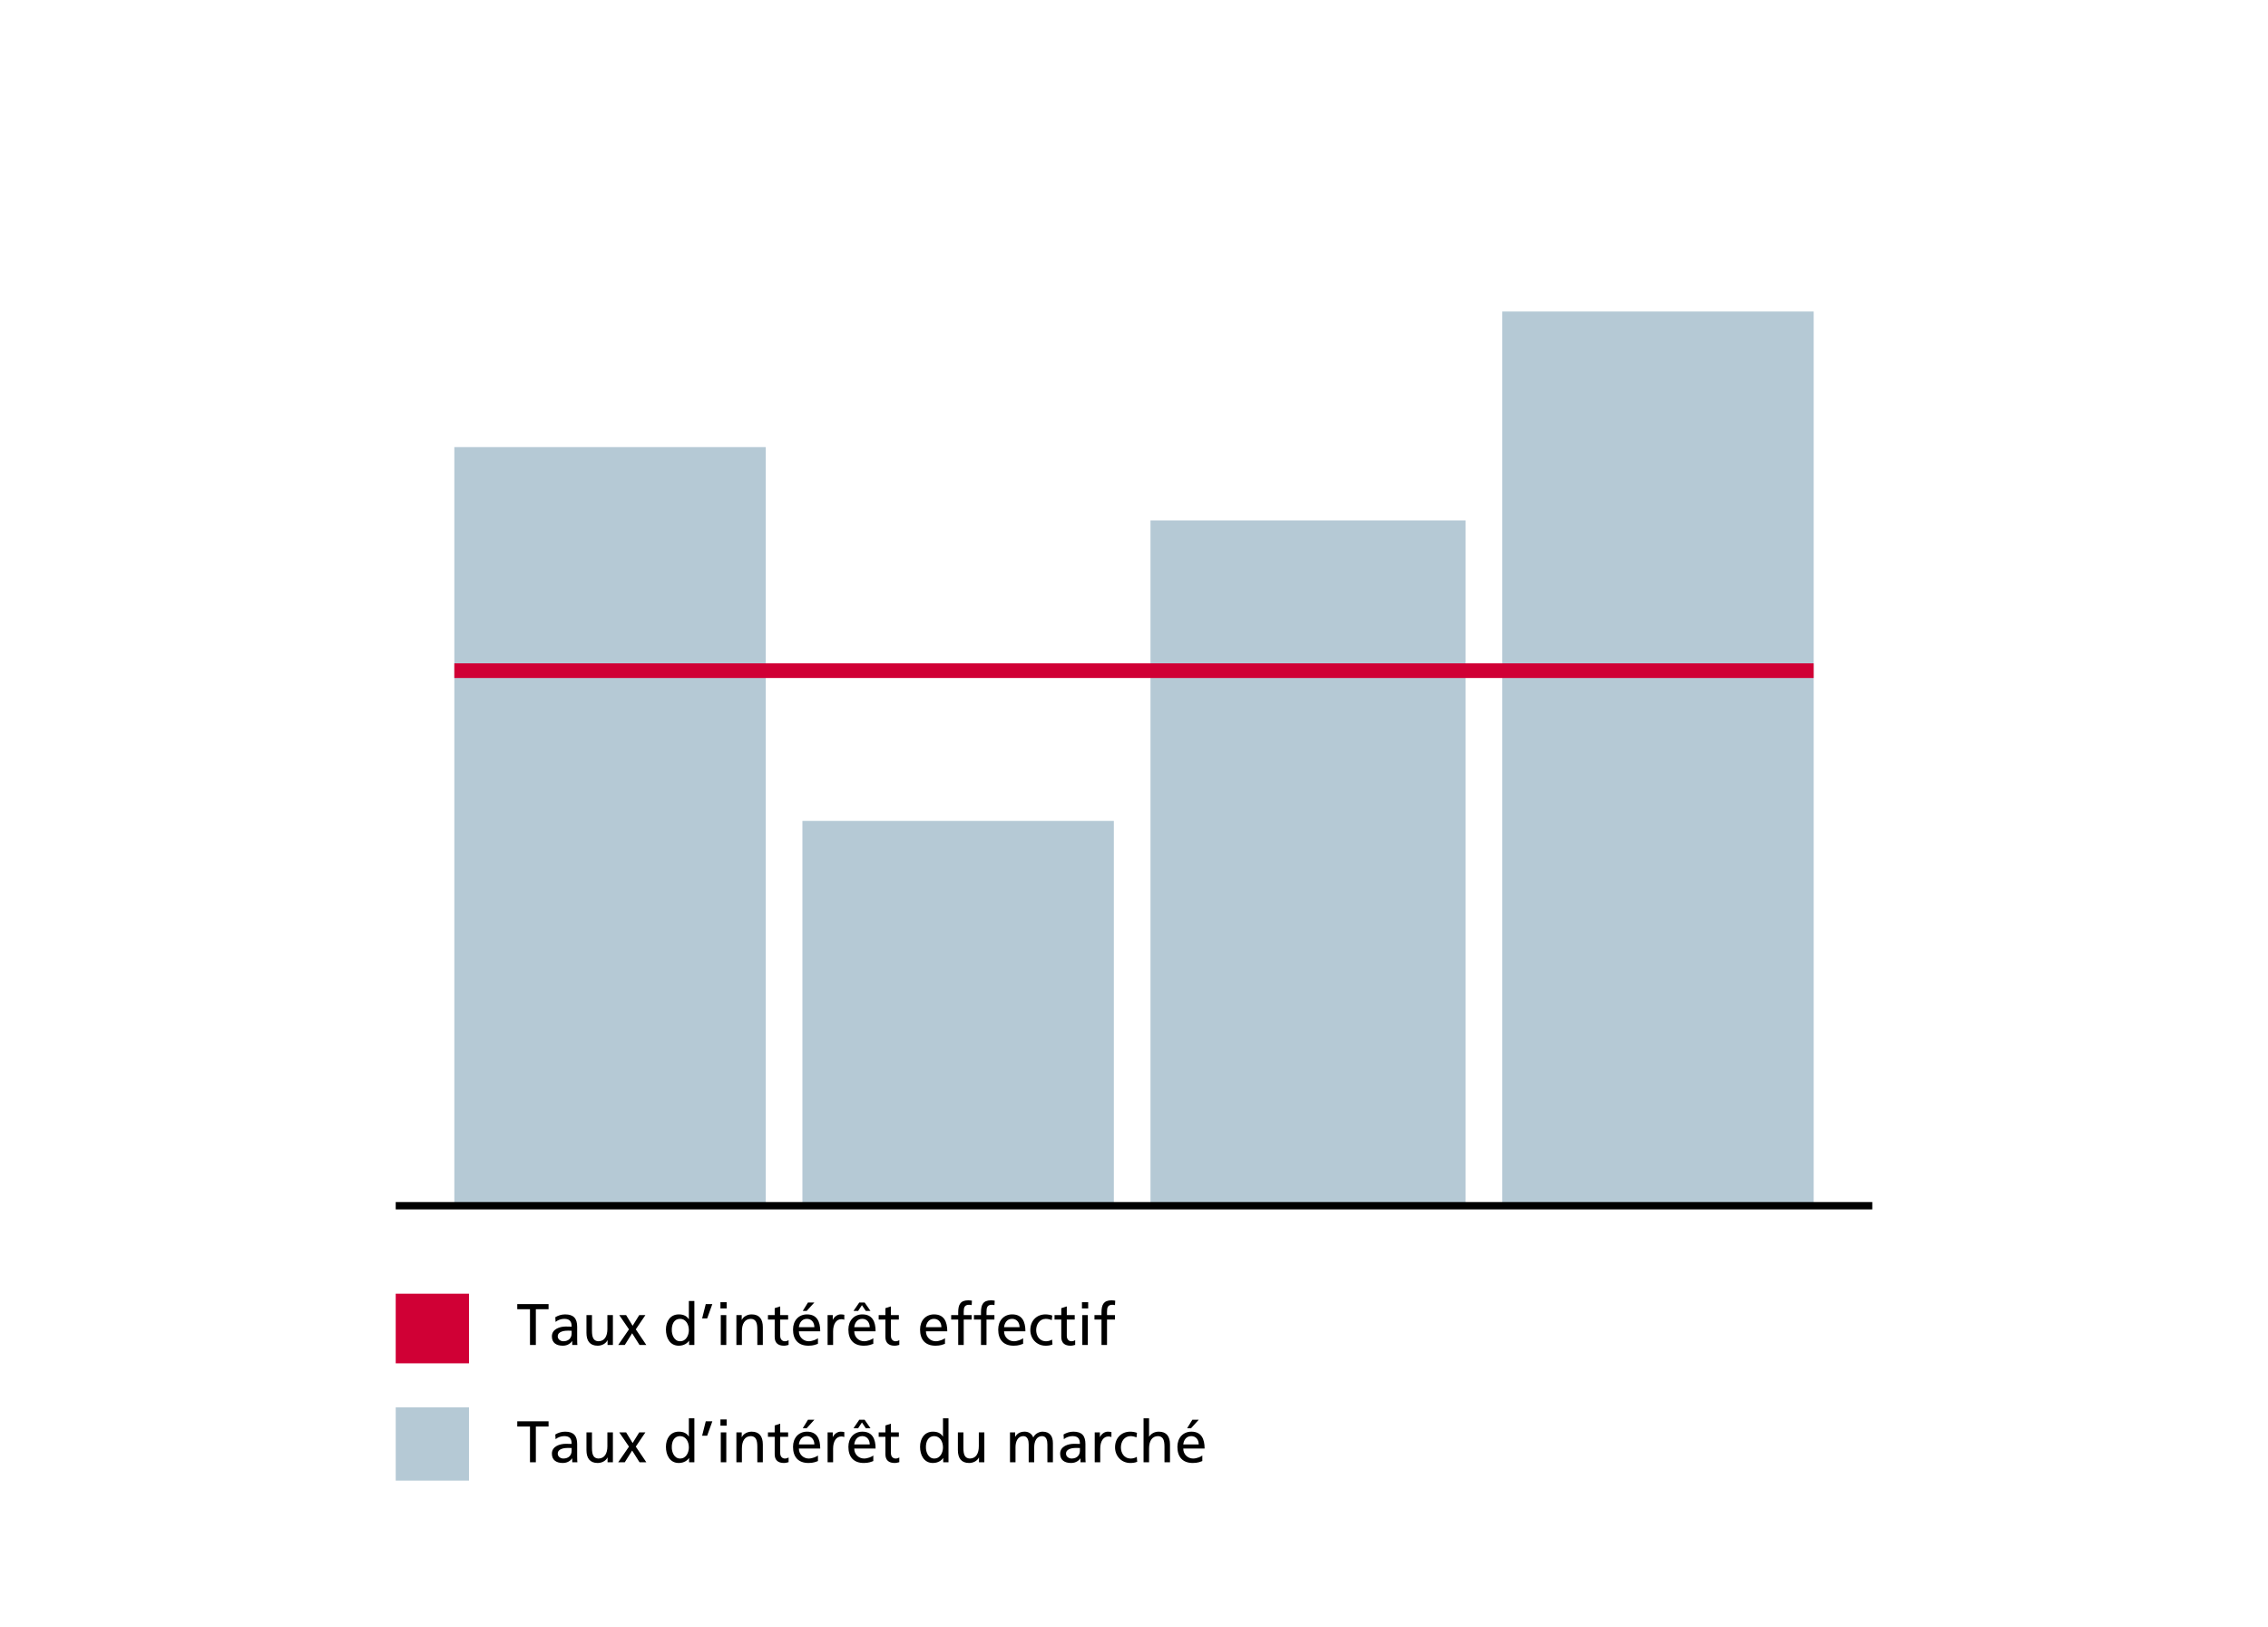
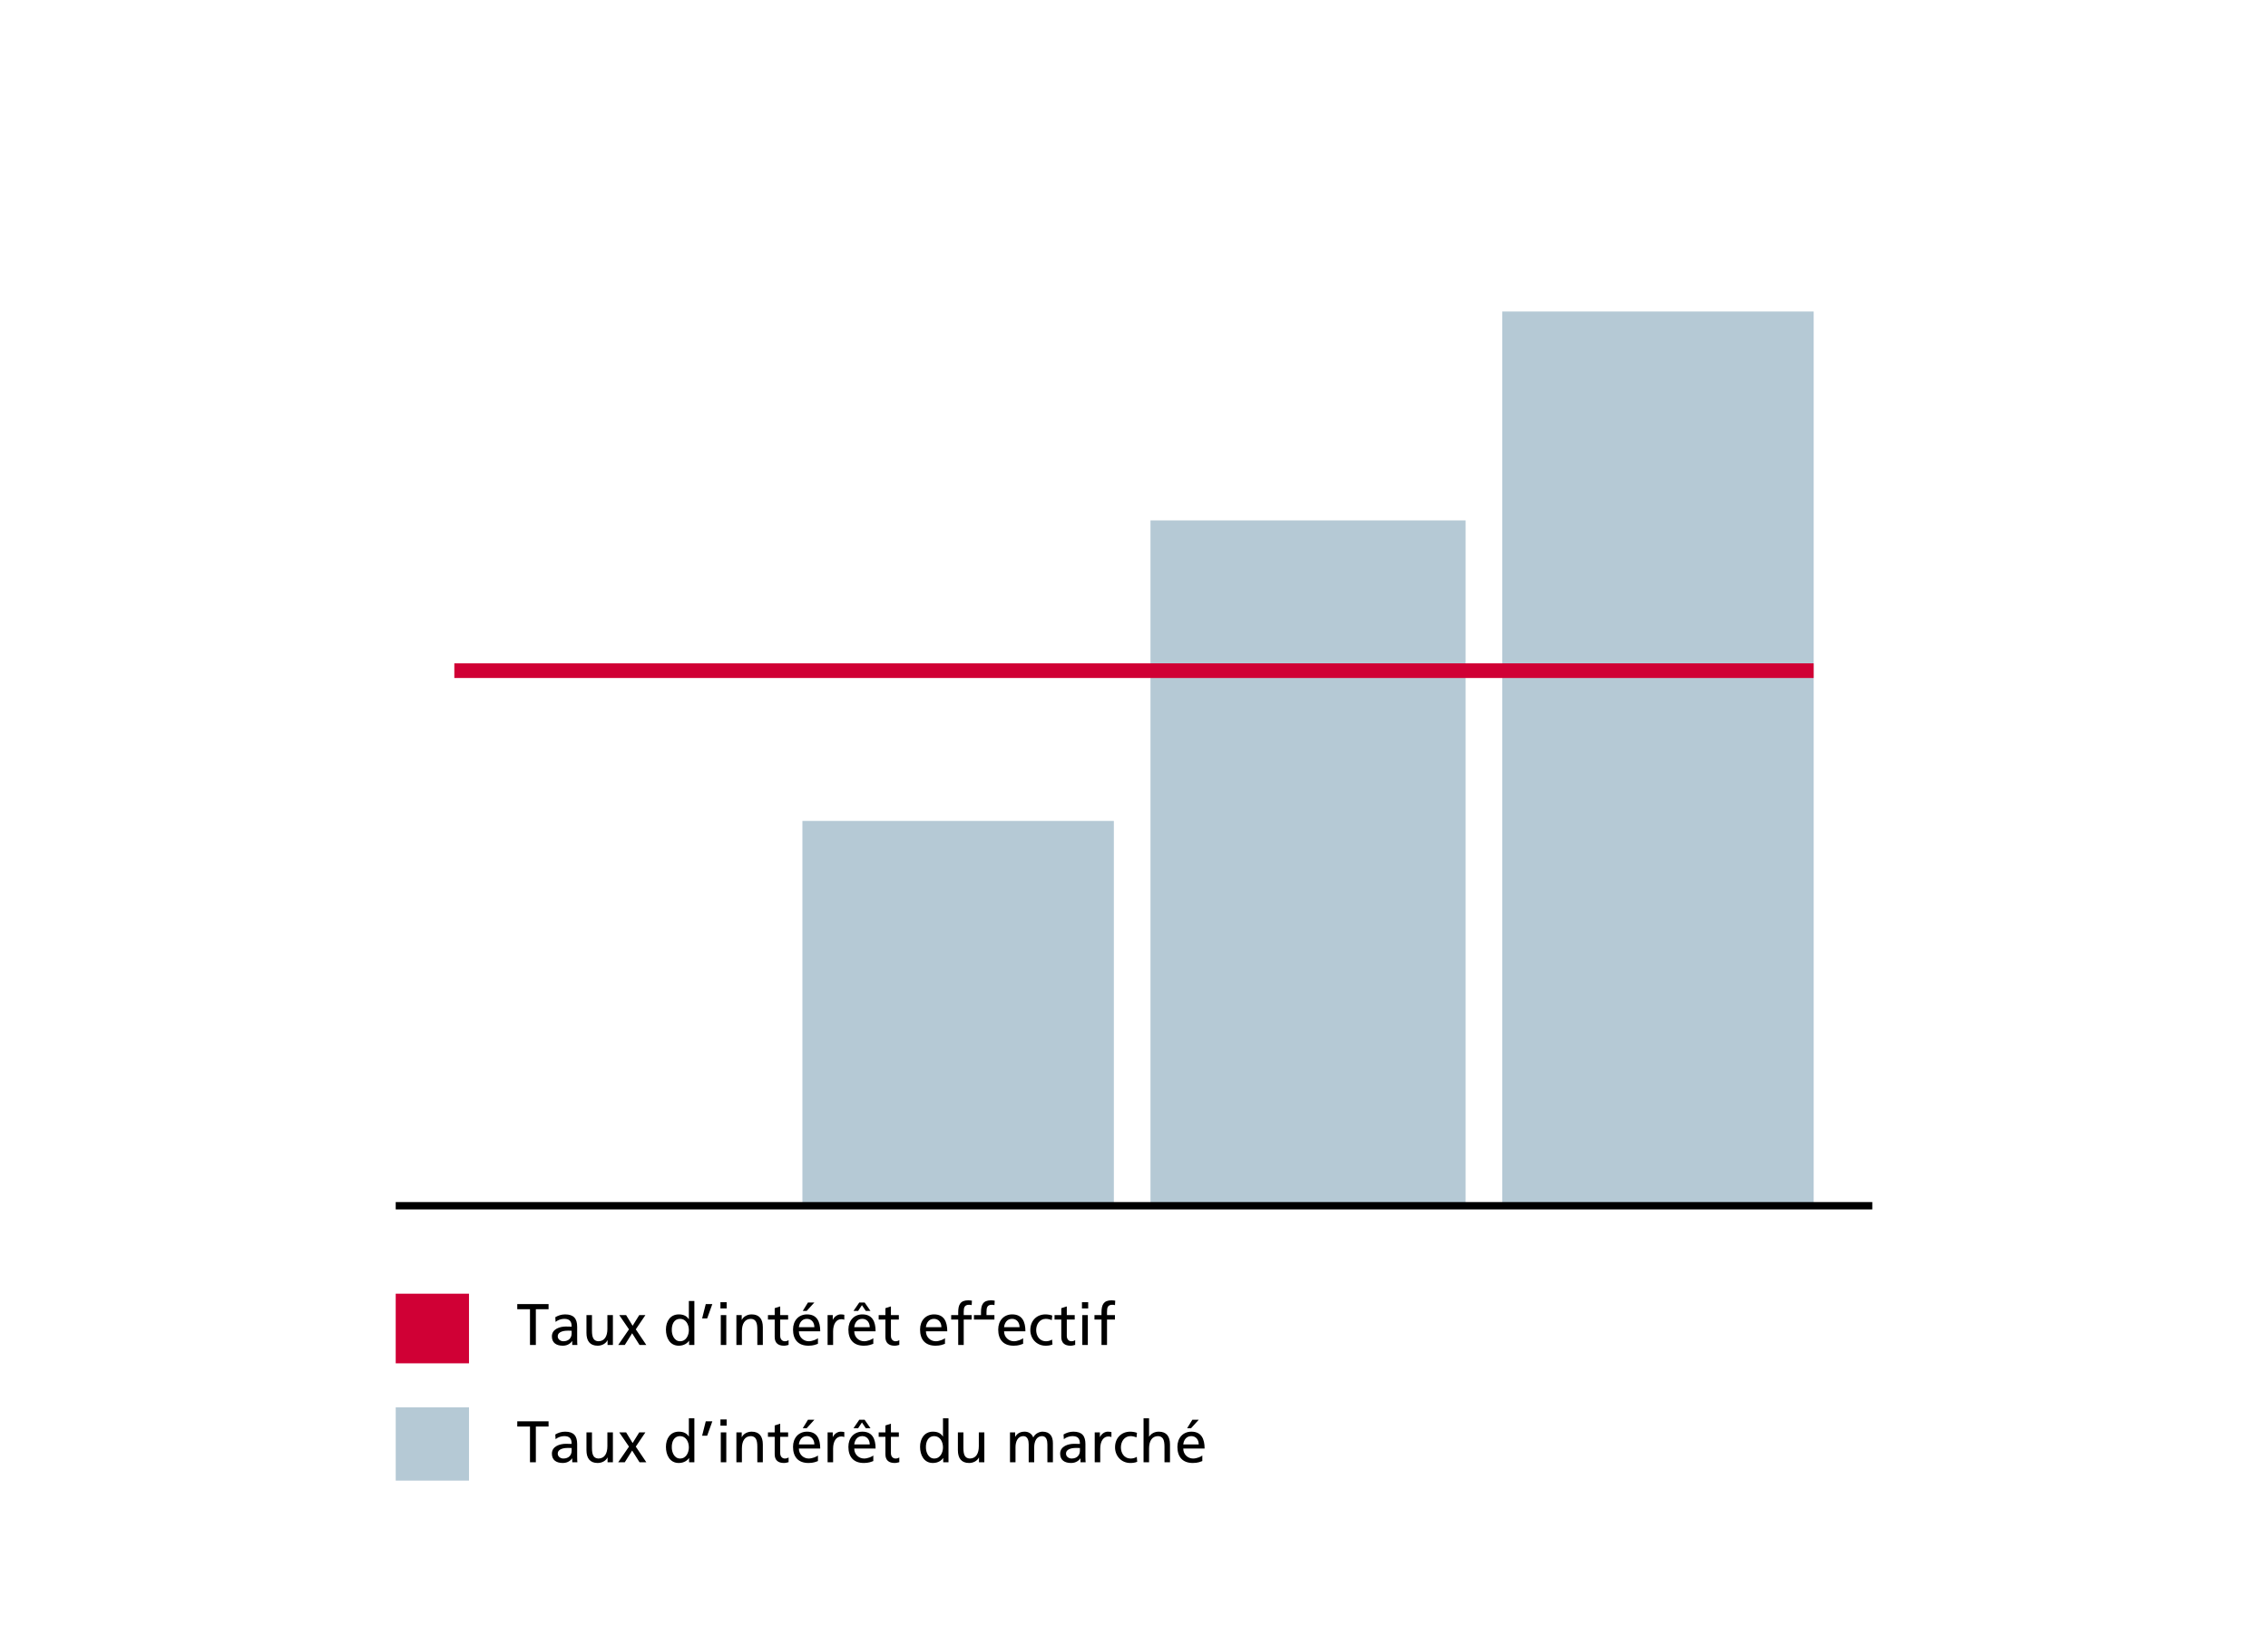
<svg xmlns="http://www.w3.org/2000/svg" width="619" height="444" viewBox="0 0 619 444" fill="none">
-   <path d="M144.648 367V357.24H141.176V355.832H149.72V357.24H146.248V367H144.648ZM151.635 360.696L151.555 359.416C152.307 358.968 153.203 358.648 154.243 358.648C156.579 358.648 157.523 359.8 157.523 362.024V365.4C157.523 366.328 157.555 366.76 157.587 367H156.179V365.944H156.147C155.795 366.44 154.995 367.192 153.619 367.192C151.859 367.192 150.627 366.424 150.627 364.648C150.627 362.6 152.867 361.96 154.419 361.96C155.011 361.96 155.427 361.96 156.019 361.992C156.019 360.584 155.507 359.864 154.003 359.864C153.155 359.864 152.243 360.184 151.635 360.696ZM156.019 363.832V363.112C155.699 363.112 155.379 363.08 155.059 363.08C154.243 363.08 152.227 363.208 152.227 364.648C152.227 365.512 153.059 365.976 153.747 365.976C155.235 365.976 156.019 365.048 156.019 363.832ZM167.277 358.84V367H165.821V365.704H165.789C165.341 366.632 164.253 367.192 163.117 367.192C161.005 367.192 160.061 365.88 160.061 363.688V358.84H161.565V363.064C161.565 364.968 161.981 365.896 163.293 365.976C165.005 365.976 165.773 364.6 165.773 362.616V358.84H167.277ZM168.723 367L171.667 362.728L169.011 358.84H170.883L172.659 361.752L174.467 358.84H176.147L173.523 362.728L176.403 367H174.547L172.531 363.8L170.515 367H168.723ZM188.072 367V365.848H188.04C187.64 366.456 186.712 367.192 185.256 367.192C182.792 367.192 181.752 365 181.752 362.776C181.752 360.584 182.904 358.648 185.272 358.648C186.696 358.648 187.512 359.208 187.976 359.96H188.008V355H189.512V367H188.072ZM183.352 362.888C183.32 364.168 183.992 365.976 185.608 365.976C187.304 365.976 188.008 364.296 188.008 362.936C188.008 361.416 187.224 359.864 185.592 359.864C183.96 359.864 183.32 361.4 183.352 362.888ZM191.629 359.752L192.621 355.832H194.413L193.005 359.752H191.629ZM196.722 367V358.84H198.226V367H196.722ZM198.322 355.32V357.016H196.626V355.32H198.322ZM200.983 367V358.84H202.439V360.136H202.471C202.919 359.208 204.007 358.648 205.143 358.648C207.255 358.648 208.199 359.96 208.199 362.152V367H206.695V362.776C206.695 360.872 206.279 359.944 204.967 359.864C203.255 359.864 202.487 361.24 202.487 363.224V367H200.983ZM215.1 358.84V360.056H212.94V364.52C212.94 365.464 213.516 365.976 214.204 365.976C214.668 365.976 215.004 365.832 215.228 365.688V366.968C214.892 367.064 214.428 367.192 213.948 367.192C212.396 367.192 211.436 366.456 211.436 364.824V360.056H209.596V358.84H211.436V356.952L212.94 356.472V358.84H215.1ZM223.239 365.16V366.664C222.663 366.872 222.007 367.192 220.663 367.192C217.767 367.192 216.439 365.432 216.439 362.776C216.439 360.36 217.959 358.648 220.263 358.648C222.983 358.648 223.863 360.632 223.863 363.256H218.039C218.039 364.872 219.303 365.976 220.727 365.976C221.719 365.976 222.871 365.464 223.239 365.16ZM218.039 362.136H222.263C222.263 360.888 221.527 359.864 220.231 359.864C218.759 359.864 218.151 361.08 218.039 362.136ZM219.095 357.704L220.519 355.4H222.263L220.167 357.704H219.095ZM225.874 367V358.84H227.282V360.104H227.314C227.714 359.256 228.578 358.648 229.442 358.648C229.89 358.648 230.114 358.696 230.434 358.76V360.104C230.162 359.992 229.858 359.96 229.602 359.96C228.258 359.96 227.378 361.24 227.378 363.288V367H225.874ZM238.349 365.16V366.664C237.773 366.872 237.117 367.192 235.773 367.192C232.877 367.192 231.549 365.432 231.549 362.776C231.549 360.36 233.069 358.648 235.373 358.648C238.093 358.648 238.973 360.632 238.973 363.256H233.149C233.149 364.872 234.413 365.976 235.837 365.976C236.829 365.976 237.981 365.464 238.349 365.16ZM233.149 362.136H237.373C237.373 360.888 236.637 359.864 235.341 359.864C233.869 359.864 233.261 361.08 233.149 362.136ZM232.941 357.704L234.525 355.4H235.981L237.581 357.704H236.301L235.245 356.136L234.205 357.704H232.941ZM245.319 358.84V360.056H243.159V364.52C243.159 365.464 243.735 365.976 244.423 365.976C244.887 365.976 245.223 365.832 245.447 365.688V366.968C245.111 367.064 244.647 367.192 244.167 367.192C242.615 367.192 241.655 366.456 241.655 364.824V360.056H239.815V358.84H241.655V356.952L243.159 356.472V358.84H245.319ZM257.911 365.16V366.664C257.335 366.872 256.679 367.192 255.335 367.192C252.439 367.192 251.111 365.432 251.111 362.776C251.111 360.36 252.631 358.648 254.935 358.648C257.655 358.648 258.535 360.632 258.535 363.256H252.711C252.711 364.872 253.975 365.976 255.399 365.976C256.391 365.976 257.543 365.464 257.911 365.16ZM252.711 362.136H256.935C256.935 360.888 256.199 359.864 254.903 359.864C253.431 359.864 252.823 361.08 252.711 362.136ZM261.522 367V360.056H259.602V358.84H261.522V358.088C261.522 356.104 262.034 354.808 264.258 354.808C264.642 354.808 264.962 354.856 265.266 354.904L265.202 356.12C265.026 356.056 264.738 356.024 264.482 356.024C263.186 356.024 263.026 356.856 263.026 357.96V358.84H265.186V360.056H263.026V367H261.522ZM267.74 367V360.056H265.82V358.84H267.74V358.088C267.74 356.104 268.252 354.808 270.476 354.808C270.86 354.808 271.18 354.856 271.484 354.904L271.42 356.12C271.244 356.056 270.956 356.024 270.7 356.024C269.404 356.024 269.244 356.856 269.244 357.96V358.84H271.404V360.056H269.244V367H267.74ZM279.239 365.16V366.664C278.663 366.872 278.007 367.192 276.663 367.192C273.767 367.192 272.439 365.432 272.439 362.776C272.439 360.36 273.959 358.648 276.263 358.648C278.983 358.648 279.863 360.632 279.863 363.256H274.039C274.039 364.872 275.303 365.976 276.727 365.976C277.719 365.976 278.871 365.464 279.239 365.16ZM274.039 362.136H278.263C278.263 360.888 277.527 359.864 276.231 359.864C274.759 359.864 274.151 361.08 274.039 362.136ZM287.186 358.968L287.058 360.216C286.482 359.976 285.906 359.864 285.426 359.864C283.746 359.864 282.802 361.368 282.802 362.92C282.802 364.376 283.586 365.976 285.522 365.976C286.034 365.976 286.674 365.816 287.138 365.512L287.25 366.856C286.626 367.144 285.906 367.192 285.362 367.192C282.898 367.192 281.202 365.256 281.202 362.92C281.202 360.44 282.866 358.648 285.362 358.648C285.97 358.648 286.754 358.792 287.186 358.968ZM293.319 358.84V360.056H291.159V364.52C291.159 365.464 291.735 365.976 292.423 365.976C292.887 365.976 293.223 365.832 293.447 365.688V366.968C293.111 367.064 292.647 367.192 292.167 367.192C290.615 367.192 289.655 366.456 289.655 364.824V360.056H287.815V358.84H289.655V356.952L291.159 356.472V358.84H293.319ZM295.394 367V358.84H296.898V367H295.394ZM296.994 355.32V357.016H295.298V355.32H296.994ZM300.631 367V360.056H298.711V358.84H300.631V358.088C300.631 356.104 301.143 354.808 303.367 354.808C303.751 354.808 304.071 354.856 304.375 354.904L304.311 356.12C304.135 356.056 303.847 356.024 303.591 356.024C302.295 356.024 302.135 356.856 302.135 357.96V358.84H304.295V360.056H302.135V367H300.631Z" fill="black" />
+   <path d="M144.648 367V357.24H141.176V355.832H149.72V357.24H146.248V367H144.648ZM151.635 360.696L151.555 359.416C152.307 358.968 153.203 358.648 154.243 358.648C156.579 358.648 157.523 359.8 157.523 362.024V365.4C157.523 366.328 157.555 366.76 157.587 367H156.179V365.944H156.147C155.795 366.44 154.995 367.192 153.619 367.192C151.859 367.192 150.627 366.424 150.627 364.648C150.627 362.6 152.867 361.96 154.419 361.96C155.011 361.96 155.427 361.96 156.019 361.992C156.019 360.584 155.507 359.864 154.003 359.864C153.155 359.864 152.243 360.184 151.635 360.696ZM156.019 363.832V363.112C155.699 363.112 155.379 363.08 155.059 363.08C154.243 363.08 152.227 363.208 152.227 364.648C152.227 365.512 153.059 365.976 153.747 365.976C155.235 365.976 156.019 365.048 156.019 363.832ZM167.277 358.84V367H165.821V365.704H165.789C165.341 366.632 164.253 367.192 163.117 367.192C161.005 367.192 160.061 365.88 160.061 363.688V358.84H161.565V363.064C161.565 364.968 161.981 365.896 163.293 365.976C165.005 365.976 165.773 364.6 165.773 362.616V358.84H167.277ZM168.723 367L171.667 362.728L169.011 358.84H170.883L172.659 361.752L174.467 358.84H176.147L173.523 362.728L176.403 367H174.547L172.531 363.8L170.515 367H168.723ZM188.072 367V365.848H188.04C187.64 366.456 186.712 367.192 185.256 367.192C182.792 367.192 181.752 365 181.752 362.776C181.752 360.584 182.904 358.648 185.272 358.648C186.696 358.648 187.512 359.208 187.976 359.96H188.008V355H189.512V367H188.072ZM183.352 362.888C183.32 364.168 183.992 365.976 185.608 365.976C187.304 365.976 188.008 364.296 188.008 362.936C188.008 361.416 187.224 359.864 185.592 359.864C183.96 359.864 183.32 361.4 183.352 362.888ZM191.629 359.752L192.621 355.832H194.413L193.005 359.752H191.629ZM196.722 367V358.84H198.226V367H196.722ZM198.322 355.32V357.016H196.626V355.32H198.322ZM200.983 367V358.84H202.439V360.136H202.471C202.919 359.208 204.007 358.648 205.143 358.648C207.255 358.648 208.199 359.96 208.199 362.152V367H206.695V362.776C206.695 360.872 206.279 359.944 204.967 359.864C203.255 359.864 202.487 361.24 202.487 363.224V367H200.983ZM215.1 358.84V360.056H212.94V364.52C212.94 365.464 213.516 365.976 214.204 365.976C214.668 365.976 215.004 365.832 215.228 365.688V366.968C214.892 367.064 214.428 367.192 213.948 367.192C212.396 367.192 211.436 366.456 211.436 364.824V360.056H209.596V358.84H211.436V356.952L212.94 356.472V358.84H215.1ZM223.239 365.16V366.664C222.663 366.872 222.007 367.192 220.663 367.192C217.767 367.192 216.439 365.432 216.439 362.776C216.439 360.36 217.959 358.648 220.263 358.648C222.983 358.648 223.863 360.632 223.863 363.256H218.039C218.039 364.872 219.303 365.976 220.727 365.976C221.719 365.976 222.871 365.464 223.239 365.16ZM218.039 362.136H222.263C222.263 360.888 221.527 359.864 220.231 359.864C218.759 359.864 218.151 361.08 218.039 362.136ZM219.095 357.704L220.519 355.4H222.263L220.167 357.704H219.095ZM225.874 367V358.84H227.282V360.104H227.314C227.714 359.256 228.578 358.648 229.442 358.648C229.89 358.648 230.114 358.696 230.434 358.76V360.104C230.162 359.992 229.858 359.96 229.602 359.96C228.258 359.96 227.378 361.24 227.378 363.288V367H225.874ZM238.349 365.16V366.664C237.773 366.872 237.117 367.192 235.773 367.192C232.877 367.192 231.549 365.432 231.549 362.776C231.549 360.36 233.069 358.648 235.373 358.648C238.093 358.648 238.973 360.632 238.973 363.256H233.149C233.149 364.872 234.413 365.976 235.837 365.976C236.829 365.976 237.981 365.464 238.349 365.16ZM233.149 362.136H237.373C237.373 360.888 236.637 359.864 235.341 359.864C233.869 359.864 233.261 361.08 233.149 362.136ZM232.941 357.704L234.525 355.4H235.981L237.581 357.704H236.301L235.245 356.136L234.205 357.704H232.941ZM245.319 358.84V360.056H243.159V364.52C243.159 365.464 243.735 365.976 244.423 365.976C244.887 365.976 245.223 365.832 245.447 365.688V366.968C245.111 367.064 244.647 367.192 244.167 367.192C242.615 367.192 241.655 366.456 241.655 364.824V360.056H239.815V358.84H241.655V356.952L243.159 356.472V358.84H245.319ZM257.911 365.16V366.664C257.335 366.872 256.679 367.192 255.335 367.192C252.439 367.192 251.111 365.432 251.111 362.776C251.111 360.36 252.631 358.648 254.935 358.648C257.655 358.648 258.535 360.632 258.535 363.256H252.711C252.711 364.872 253.975 365.976 255.399 365.976C256.391 365.976 257.543 365.464 257.911 365.16ZM252.711 362.136H256.935C256.935 360.888 256.199 359.864 254.903 359.864C253.431 359.864 252.823 361.08 252.711 362.136ZM261.522 367V360.056H259.602V358.84H261.522V358.088C261.522 356.104 262.034 354.808 264.258 354.808C264.642 354.808 264.962 354.856 265.266 354.904L265.202 356.12C265.026 356.056 264.738 356.024 264.482 356.024C263.186 356.024 263.026 356.856 263.026 357.96V358.84H265.186V360.056H263.026V367H261.522ZM267.74 367V360.056H265.82V358.84H267.74V358.088C267.74 356.104 268.252 354.808 270.476 354.808C270.86 354.808 271.18 354.856 271.484 354.904L271.42 356.12C271.244 356.056 270.956 356.024 270.7 356.024C269.404 356.024 269.244 356.856 269.244 357.96V358.84H271.404V360.056H269.244H267.74ZM279.239 365.16V366.664C278.663 366.872 278.007 367.192 276.663 367.192C273.767 367.192 272.439 365.432 272.439 362.776C272.439 360.36 273.959 358.648 276.263 358.648C278.983 358.648 279.863 360.632 279.863 363.256H274.039C274.039 364.872 275.303 365.976 276.727 365.976C277.719 365.976 278.871 365.464 279.239 365.16ZM274.039 362.136H278.263C278.263 360.888 277.527 359.864 276.231 359.864C274.759 359.864 274.151 361.08 274.039 362.136ZM287.186 358.968L287.058 360.216C286.482 359.976 285.906 359.864 285.426 359.864C283.746 359.864 282.802 361.368 282.802 362.92C282.802 364.376 283.586 365.976 285.522 365.976C286.034 365.976 286.674 365.816 287.138 365.512L287.25 366.856C286.626 367.144 285.906 367.192 285.362 367.192C282.898 367.192 281.202 365.256 281.202 362.92C281.202 360.44 282.866 358.648 285.362 358.648C285.97 358.648 286.754 358.792 287.186 358.968ZM293.319 358.84V360.056H291.159V364.52C291.159 365.464 291.735 365.976 292.423 365.976C292.887 365.976 293.223 365.832 293.447 365.688V366.968C293.111 367.064 292.647 367.192 292.167 367.192C290.615 367.192 289.655 366.456 289.655 364.824V360.056H287.815V358.84H289.655V356.952L291.159 356.472V358.84H293.319ZM295.394 367V358.84H296.898V367H295.394ZM296.994 355.32V357.016H295.298V355.32H296.994ZM300.631 367V360.056H298.711V358.84H300.631V358.088C300.631 356.104 301.143 354.808 303.367 354.808C303.751 354.808 304.071 354.856 304.375 354.904L304.311 356.12C304.135 356.056 303.847 356.024 303.591 356.024C302.295 356.024 302.135 356.856 302.135 357.96V358.84H304.295V360.056H302.135V367H300.631Z" fill="black" />
  <path d="M144.648 399V389.24H141.176V387.832H149.72V389.24H146.248V399H144.648ZM151.635 392.696L151.555 391.416C152.307 390.968 153.203 390.648 154.243 390.648C156.579 390.648 157.523 391.8 157.523 394.024V397.4C157.523 398.328 157.555 398.76 157.587 399H156.179V397.944H156.147C155.795 398.44 154.995 399.192 153.619 399.192C151.859 399.192 150.627 398.424 150.627 396.648C150.627 394.6 152.867 393.96 154.419 393.96C155.011 393.96 155.427 393.96 156.019 393.992C156.019 392.584 155.507 391.864 154.003 391.864C153.155 391.864 152.243 392.184 151.635 392.696ZM156.019 395.832V395.112C155.699 395.112 155.379 395.08 155.059 395.08C154.243 395.08 152.227 395.208 152.227 396.648C152.227 397.512 153.059 397.976 153.747 397.976C155.235 397.976 156.019 397.048 156.019 395.832ZM167.277 390.84V399H165.821V397.704H165.789C165.341 398.632 164.253 399.192 163.117 399.192C161.005 399.192 160.061 397.88 160.061 395.688V390.84H161.565V395.064C161.565 396.968 161.981 397.896 163.293 397.976C165.005 397.976 165.773 396.6 165.773 394.616V390.84H167.277ZM168.723 399L171.667 394.728L169.011 390.84H170.883L172.659 393.752L174.467 390.84H176.147L173.523 394.728L176.403 399H174.547L172.531 395.8L170.515 399H168.723ZM188.072 399V397.848H188.04C187.64 398.456 186.712 399.192 185.256 399.192C182.792 399.192 181.752 397 181.752 394.776C181.752 392.584 182.904 390.648 185.272 390.648C186.696 390.648 187.512 391.208 187.976 391.96H188.008V387H189.512V399H188.072ZM183.352 394.888C183.32 396.168 183.992 397.976 185.608 397.976C187.304 397.976 188.008 396.296 188.008 394.936C188.008 393.416 187.224 391.864 185.592 391.864C183.96 391.864 183.32 393.4 183.352 394.888ZM191.629 391.752L192.621 387.832H194.413L193.005 391.752H191.629ZM196.722 399V390.84H198.226V399H196.722ZM198.322 387.32V389.016H196.626V387.32H198.322ZM200.983 399V390.84H202.439V392.136H202.471C202.919 391.208 204.007 390.648 205.143 390.648C207.255 390.648 208.199 391.96 208.199 394.152V399H206.695V394.776C206.695 392.872 206.279 391.944 204.967 391.864C203.255 391.864 202.487 393.24 202.487 395.224V399H200.983ZM215.1 390.84V392.056H212.94V396.52C212.94 397.464 213.516 397.976 214.204 397.976C214.668 397.976 215.004 397.832 215.228 397.688V398.968C214.892 399.064 214.428 399.192 213.948 399.192C212.396 399.192 211.436 398.456 211.436 396.824V392.056H209.596V390.84H211.436V388.952L212.94 388.472V390.84H215.1ZM223.239 397.16V398.664C222.663 398.872 222.007 399.192 220.663 399.192C217.767 399.192 216.439 397.432 216.439 394.776C216.439 392.36 217.959 390.648 220.263 390.648C222.983 390.648 223.863 392.632 223.863 395.256H218.039C218.039 396.872 219.303 397.976 220.727 397.976C221.719 397.976 222.871 397.464 223.239 397.16ZM218.039 394.136H222.263C222.263 392.888 221.527 391.864 220.231 391.864C218.759 391.864 218.151 393.08 218.039 394.136ZM219.095 389.704L220.519 387.4H222.263L220.167 389.704H219.095ZM225.874 399V390.84H227.282V392.104H227.314C227.714 391.256 228.578 390.648 229.442 390.648C229.89 390.648 230.114 390.696 230.434 390.76V392.104C230.162 391.992 229.858 391.96 229.602 391.96C228.258 391.96 227.378 393.24 227.378 395.288V399H225.874ZM238.349 397.16V398.664C237.773 398.872 237.117 399.192 235.773 399.192C232.877 399.192 231.549 397.432 231.549 394.776C231.549 392.36 233.069 390.648 235.373 390.648C238.093 390.648 238.973 392.632 238.973 395.256H233.149C233.149 396.872 234.413 397.976 235.837 397.976C236.829 397.976 237.981 397.464 238.349 397.16ZM233.149 394.136H237.373C237.373 392.888 236.637 391.864 235.341 391.864C233.869 391.864 233.261 393.08 233.149 394.136ZM232.941 389.704L234.525 387.4H235.981L237.581 389.704H236.301L235.245 388.136L234.205 389.704H232.941ZM245.319 390.84V392.056H243.159V396.52C243.159 397.464 243.735 397.976 244.423 397.976C244.887 397.976 245.223 397.832 245.447 397.688V398.968C245.111 399.064 244.647 399.192 244.167 399.192C242.615 399.192 241.655 398.456 241.655 396.824V392.056H239.815V390.84H241.655V388.952L243.159 388.472V390.84H245.319ZM257.431 399V397.848H257.399C256.999 398.456 256.071 399.192 254.615 399.192C252.151 399.192 251.111 397 251.111 394.776C251.111 392.584 252.263 390.648 254.631 390.648C256.055 390.648 256.871 391.208 257.335 391.96H257.367V387H258.871V399H257.431ZM252.711 394.888C252.679 396.168 253.351 397.976 254.967 397.976C256.663 397.976 257.367 396.296 257.367 394.936C257.367 393.416 256.583 391.864 254.951 391.864C253.319 391.864 252.679 393.4 252.711 394.888ZM268.652 390.84V399H267.196V397.704H267.164C266.716 398.632 265.628 399.192 264.492 399.192C262.38 399.192 261.436 397.88 261.436 395.688V390.84H262.94V395.064C262.94 396.968 263.356 397.896 264.668 397.976C266.38 397.976 267.148 396.6 267.148 394.616V390.84H268.652ZM275.655 399V390.84H277.063V392.024H277.095C277.671 391.08 278.487 390.648 279.687 390.648C280.631 390.648 281.575 391.128 282.007 392.232C282.567 391.064 283.799 390.648 284.535 390.648C286.615 390.648 287.367 391.992 287.367 393.768V399H285.863V394.136C285.863 393.128 285.623 391.864 284.407 391.864C282.871 391.864 282.263 393.368 282.263 394.888V399H280.759V394.136C280.759 393.128 280.519 391.864 279.303 391.864C277.767 391.864 277.159 393.368 277.159 394.888V399H275.655ZM290.353 392.696L290.273 391.416C291.025 390.968 291.921 390.648 292.961 390.648C295.297 390.648 296.241 391.8 296.241 394.024V397.4C296.241 398.328 296.273 398.76 296.305 399H294.897V397.944H294.865C294.513 398.44 293.713 399.192 292.337 399.192C290.577 399.192 289.345 398.424 289.345 396.648C289.345 394.6 291.585 393.96 293.137 393.96C293.729 393.96 294.145 393.96 294.737 393.992C294.737 392.584 294.225 391.864 292.721 391.864C291.873 391.864 290.961 392.184 290.353 392.696ZM294.737 395.832V395.112C294.417 395.112 294.097 395.08 293.777 395.08C292.961 395.08 290.945 395.208 290.945 396.648C290.945 397.512 291.777 397.976 292.465 397.976C293.953 397.976 294.737 397.048 294.737 395.832ZM298.78 399V390.84H300.188V392.104H300.22C300.62 391.256 301.484 390.648 302.348 390.648C302.796 390.648 303.02 390.696 303.34 390.76V392.104C303.068 391.992 302.764 391.96 302.508 391.96C301.164 391.96 300.284 393.24 300.284 395.288V399H298.78ZM310.311 390.968L310.183 392.216C309.607 391.976 309.031 391.864 308.551 391.864C306.871 391.864 305.927 393.368 305.927 394.92C305.927 396.376 306.711 397.976 308.647 397.976C309.159 397.976 309.799 397.816 310.263 397.512L310.375 398.856C309.751 399.144 309.031 399.192 308.487 399.192C306.023 399.192 304.327 397.256 304.327 394.92C304.327 392.44 305.991 390.648 308.487 390.648C309.095 390.648 309.879 390.792 310.311 390.968ZM312.108 399V387H313.612V392.008H313.644C314.188 391.144 315.132 390.648 316.268 390.648C318.38 390.648 319.324 391.96 319.324 394.152V399H317.82V394.776C317.82 392.872 317.404 391.944 316.092 391.864C314.38 391.864 313.612 393.24 313.612 395.224V399H312.108ZM328.145 397.16V398.664C327.569 398.872 326.913 399.192 325.569 399.192C322.673 399.192 321.345 397.432 321.345 394.776C321.345 392.36 322.865 390.648 325.169 390.648C327.889 390.648 328.769 392.632 328.769 395.256H322.945C322.945 396.872 324.209 397.976 325.633 397.976C326.625 397.976 327.777 397.464 328.145 397.16ZM322.945 394.136H327.169C327.169 392.888 326.433 391.864 325.137 391.864C323.665 391.864 323.057 393.08 322.945 394.136ZM324.001 389.704L325.425 387.4H327.169L325.073 389.704H324.001Z" fill="black" />
  <rect x="108" y="353" width="20" height="19" fill="#D00035" />
  <rect x="108" y="384" width="20" height="20" fill="#B5C9D5" />
-   <rect x="124" y="122" width="85" height="207" fill="#B5C9D5" />
  <rect x="314" y="142" width="86" height="187" fill="#B5C9D5" />
  <rect x="219" y="224" width="85" height="105" fill="#B5C9D5" />
  <rect x="410" y="85" width="85" height="244" fill="#B5C9D5" />
  <path d="M108 329H511" stroke="black" stroke-width="2" />
  <path d="M124 183L495 183" stroke="#D00035" stroke-width="4" />
</svg>